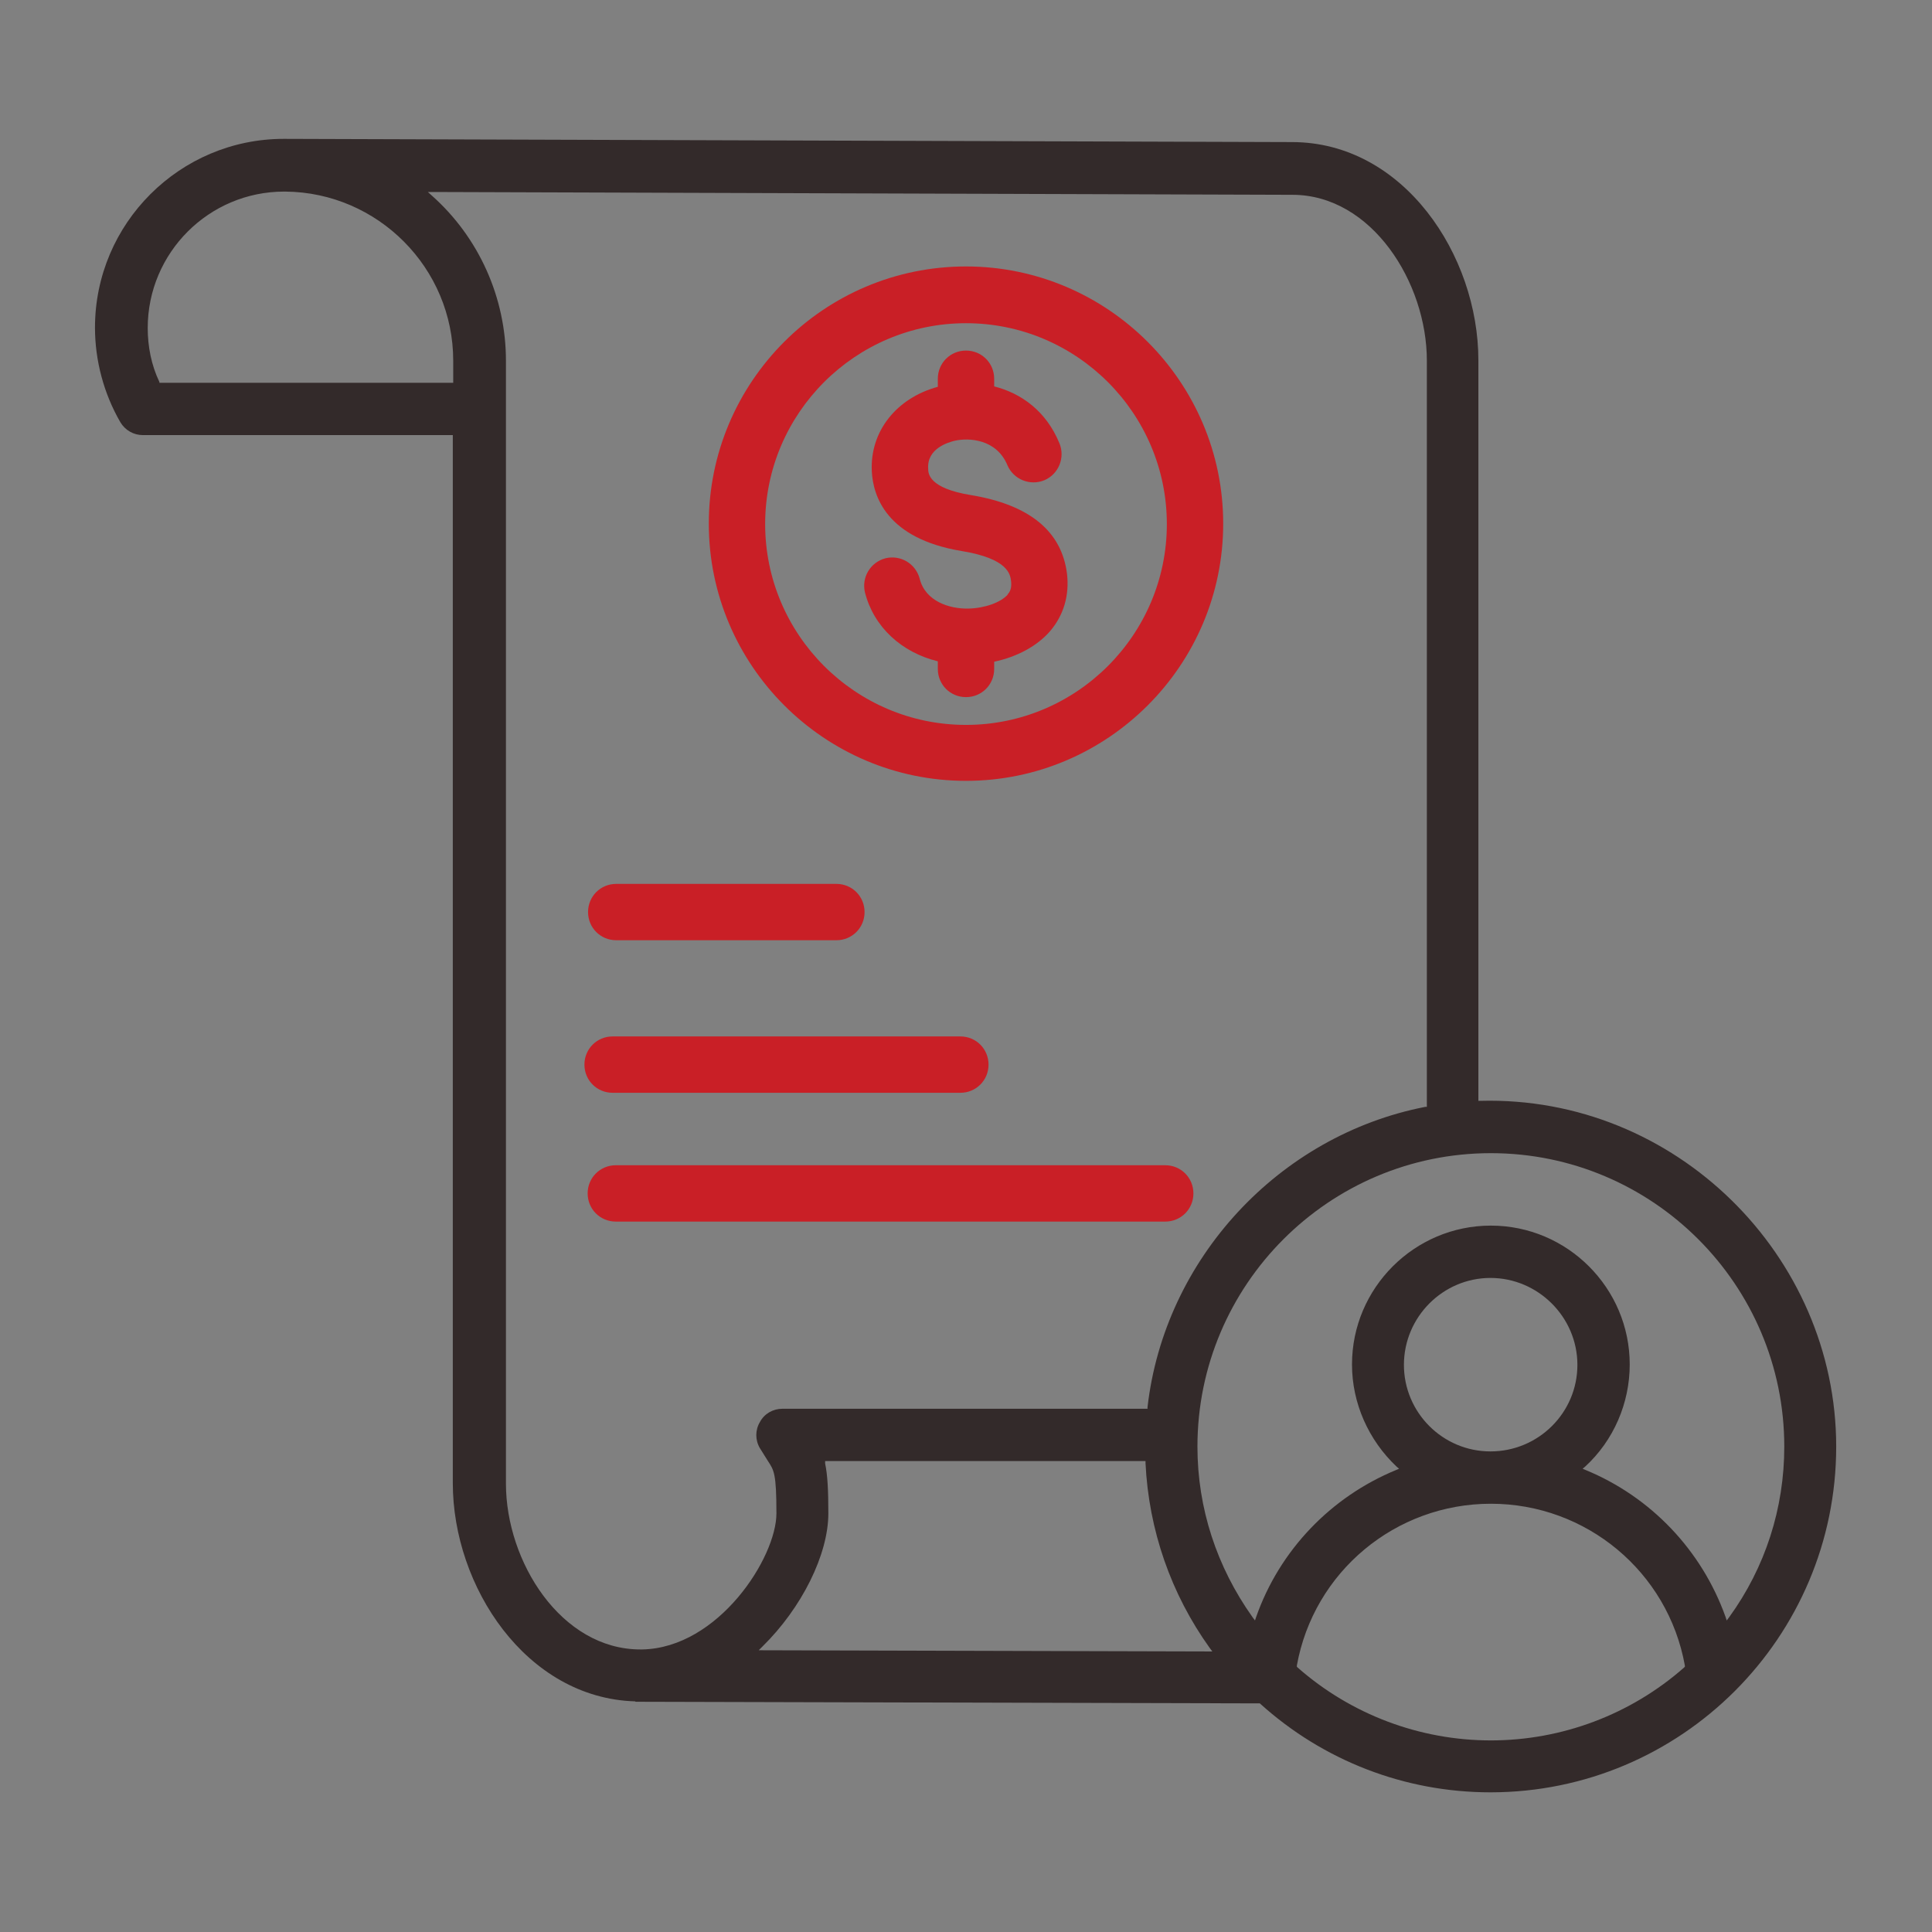
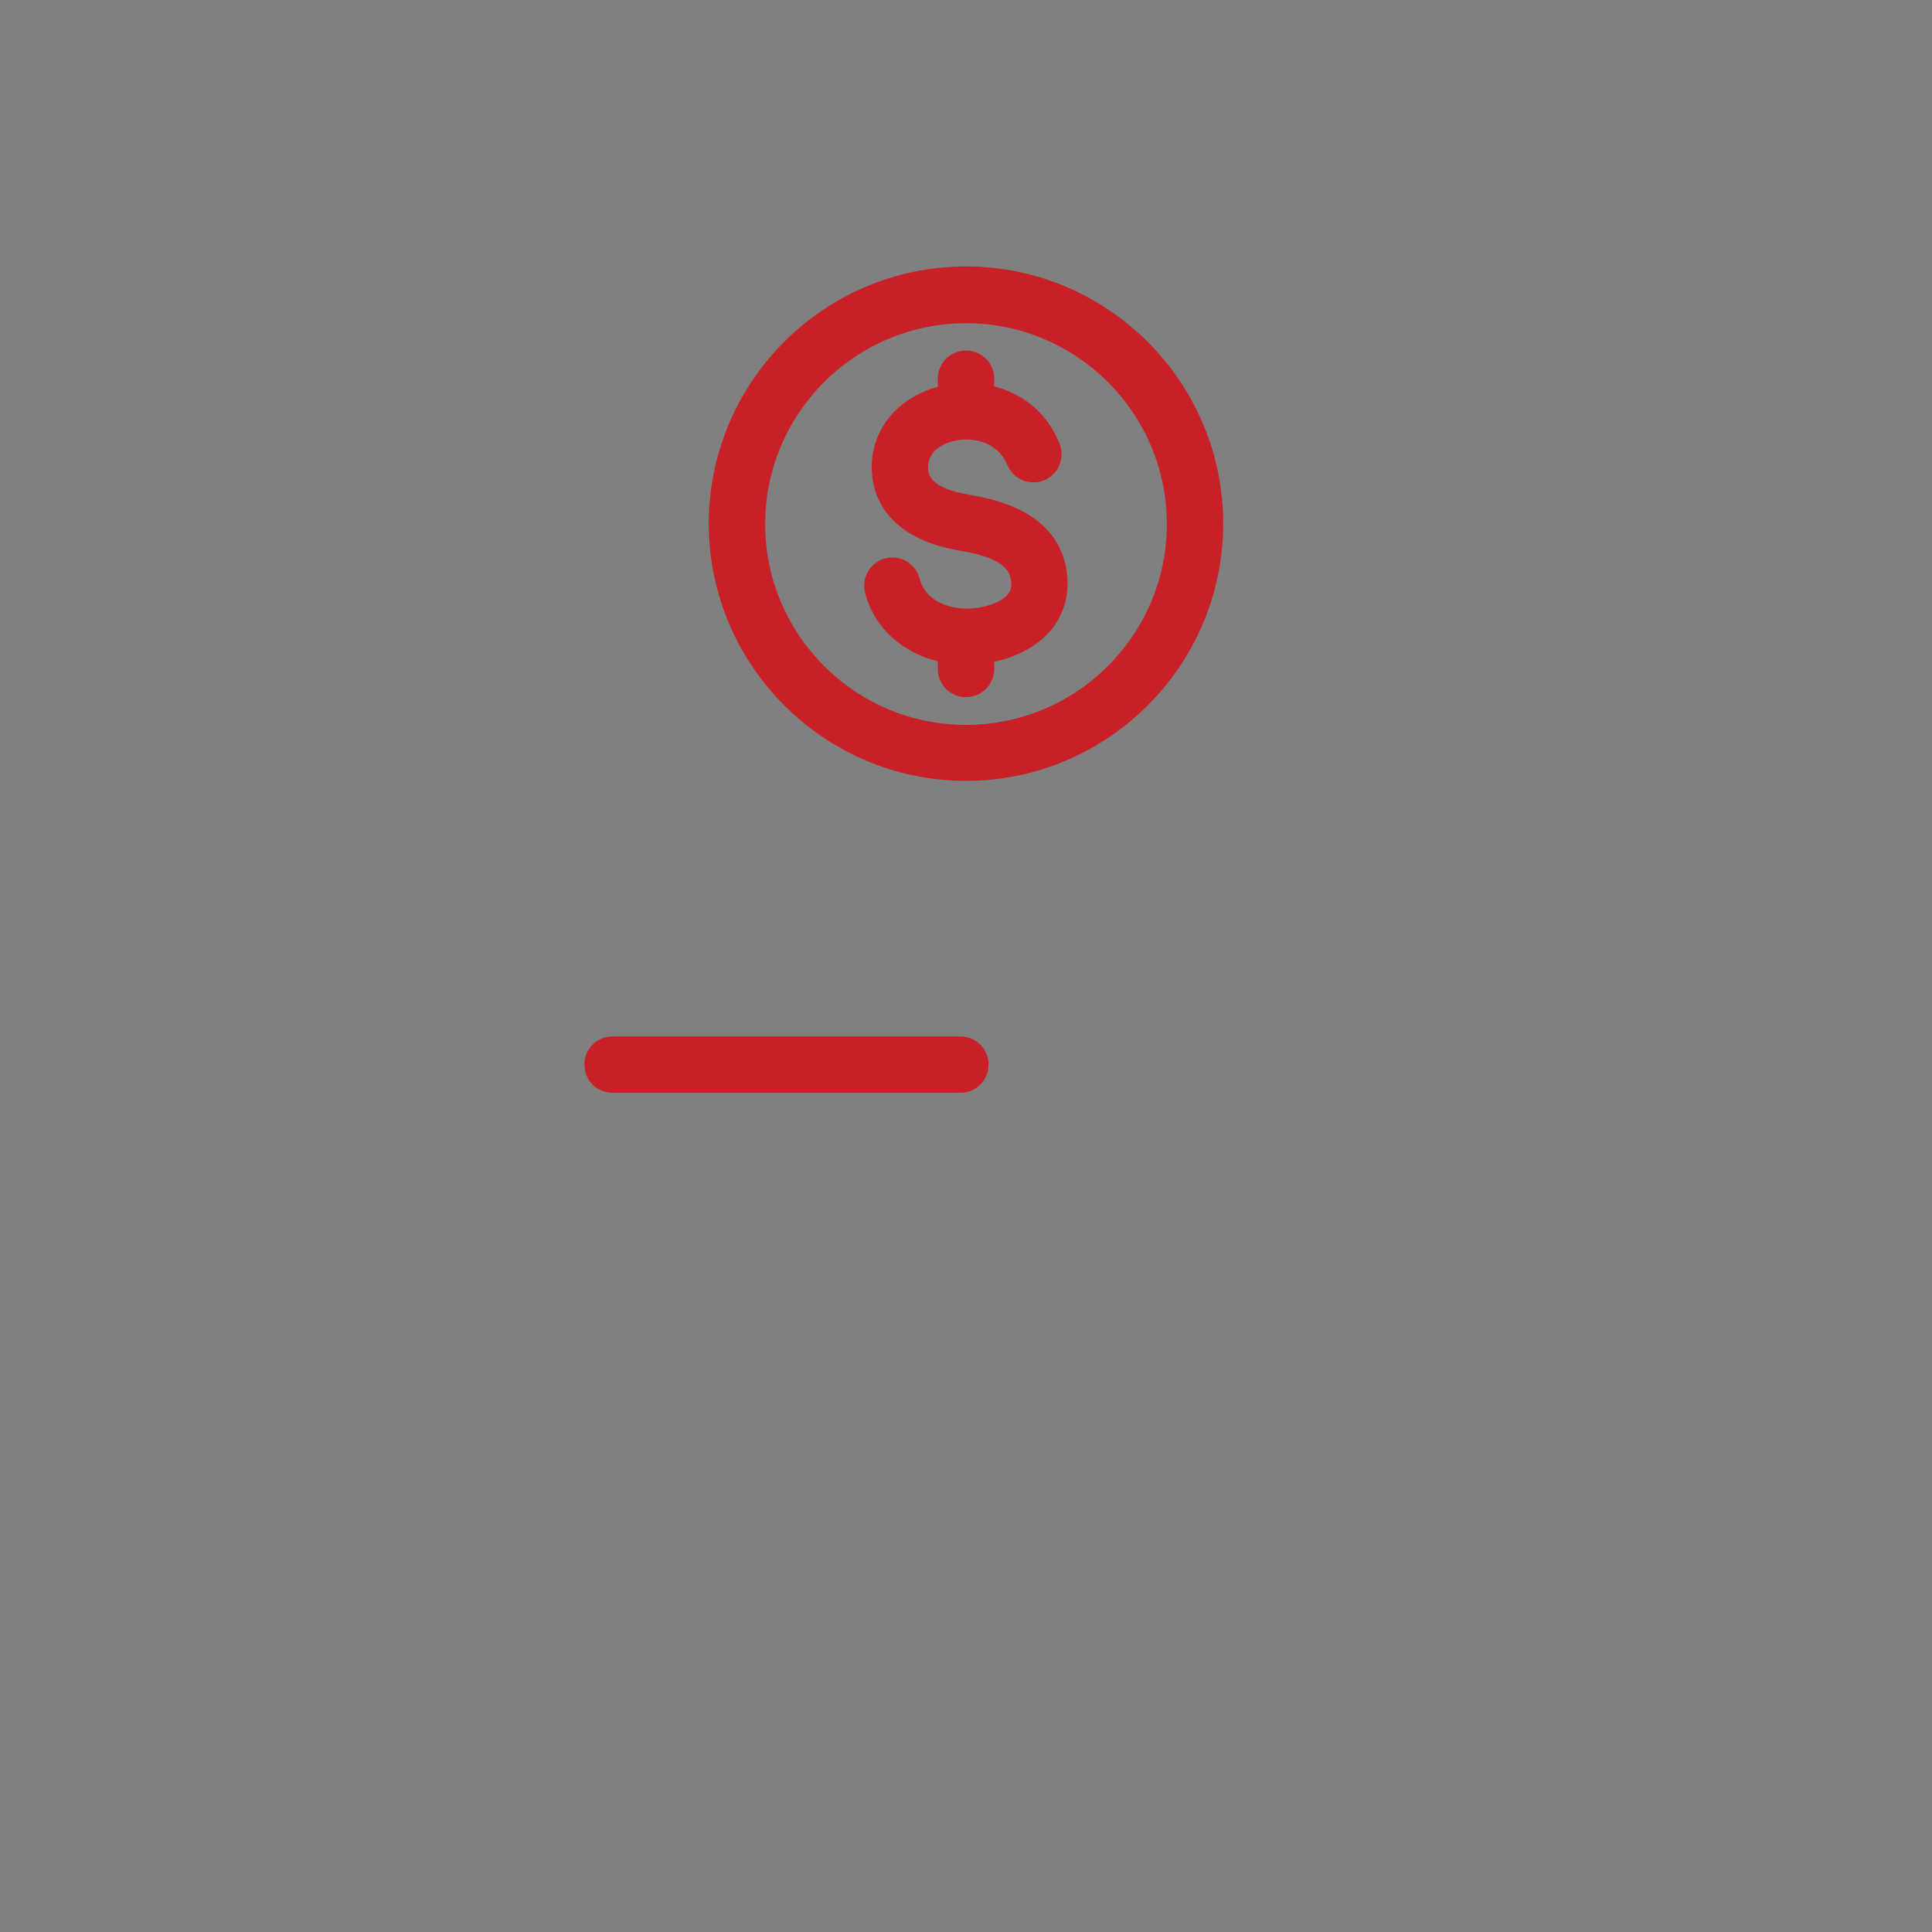
<svg xmlns="http://www.w3.org/2000/svg" id="Layer_1" data-name="Layer 1" viewBox="0 0 48 48">
  <rect x="0" y="0" width="48" height="48" fill="#808080" stroke="none" />
  <defs>
    <style>
      .cls-1 {
        fill: #c91f26;
      }

      .cls-2 {
        fill: #332a2a;
      }

      .cls-3 {
        fill: none;
        stroke: #fff;
        stroke-miterlimit: 10;
        stroke-width: 3px;
      }
    </style>
  </defs>
  <rect class="cls-3" x="-16.76" y="-440.58" width="481.94" height="870.98" />
  <g>
    <path class="cls-1" d="M24,6.62c-3.53,0-6.39,2.87-6.39,6.39s2.87,6.39,6.39,6.39,6.39-2.87,6.39-6.39-2.87-6.39-6.39-6.39ZM24,18.01c-2.75,0-4.99-2.24-4.99-4.99s2.24-4.99,4.99-4.99,4.99,2.24,4.99,4.99-2.24,4.99-4.99,4.99Z" />
    <path class="cls-1" d="M25.03,14.77c.06-.06.11-.15.09-.33-.02-.17-.07-.56-1.23-.75-1.87-.31-2.2-1.37-2.23-1.98-.05-.99.61-1.82,1.64-2.1v-.2c0-.39.31-.7.7-.7s.7.31.7.7v.19c.67.17,1.29.61,1.62,1.41.15.36-.02.77-.37.92-.36.15-.77-.02-.92-.37-.27-.65-.95-.69-1.31-.61-.16.04-.69.19-.66.69,0,.13.02.49,1.06.66,1.46.24,2.26.9,2.39,1.96.06.53-.08,1.02-.42,1.42-.32.37-.82.64-1.39.76v.18c0,.39-.31.7-.7.7s-.7-.31-.7-.7v-.19c-.9-.22-1.59-.85-1.81-1.71-.09-.37.13-.75.51-.85.37-.09.75.13.85.51.14.56.74.75,1.21.74.41-.01.8-.15.98-.35h0Z" />
-     <path class="cls-2" d="M15.79,42.28s.07,0,.1,0l15.4.04h.01c1.58,1.43,3.61,2.21,5.73,2.21,4.74,0,8.59-3.85,8.59-8.59s-3.99-8.72-8.84-8.59h-.05s0-18.4,0-18.4c0-2.61-1.86-5.42-4.63-5.42l-25.05-.08c-2.58,0-4.69,2.1-4.69,4.69,0,.82.22,1.64.63,2.35.12.2.33.32.56.32h7.7v26.04c0,2.56,1.82,5.34,4.53,5.42ZM30.02,41.03l-11.17-.03.09-.09c.98-.96,1.64-2.29,1.64-3.31,0-.58-.02-.96-.08-1.24v-.06s7.96,0,7.96,0v.05c.08,1.66.63,3.25,1.6,4.6l.06.08h-.1ZM41.84,41.43c-1.33,1.17-3.04,1.81-4.8,1.81s-3.47-.64-4.8-1.81l-.02-.02v-.03c.42-2.33,2.45-4.02,4.82-4.02s4.4,1.69,4.82,4.02v.03s-.02.02-.02.02ZM34.88,33.91c0-1.19.97-2.16,2.15-2.16s2.16.97,2.16,2.16-.97,2.15-2.16,2.15-2.15-.97-2.15-2.15ZM37.04,28.65c4.02,0,7.29,3.27,7.29,7.29,0,1.53-.47,3-1.37,4.24l-.06.08-.03-.09c-.59-1.65-1.85-2.98-3.48-3.65l-.07-.03.06-.05c.71-.65,1.11-1.58,1.11-2.54,0-1.9-1.55-3.45-3.45-3.45s-3.45,1.55-3.45,3.45c0,.96.41,1.88,1.11,2.54l.06.05-.07.03c-1.63.67-2.9,2-3.48,3.65l-.03.09-.06-.08c-.89-1.25-1.37-2.71-1.37-4.24,0-4.02,3.27-7.29,7.29-7.29ZM10.75,4.77l21.36.07c1.97,0,3.34,2.18,3.34,4.12v18.54h-.04c-3.64.71-6.48,3.78-6.9,7.46v.04h-9.07c-.23,0-.45.12-.56.33-.12.2-.12.45,0,.65.08.13.15.24.2.32.15.23.21.31.21,1.3,0,1.1-1.44,3.34-3.33,3.38h0s-.03,0-.05,0c-1.97,0-3.34-2.18-3.34-4.12V8.96c0-1.56-.67-3.06-1.84-4.1l-.1-.09h.13ZM3.96,9.52v-.03c-.2-.42-.29-.88-.29-1.34,0-1.87,1.52-3.39,3.39-3.39h.03c2.3.02,4.17,1.9,4.17,4.2v.55H3.96Z" />
-     <path class="cls-1" d="M14.61,22.66c0-.39.31-.7.7-.7h5.47c.39,0,.7.31.7.7s-.31.7-.7.7h-5.47c-.39,0-.7-.31-.7-.7h0Z" />
    <path class="cls-1" d="M14.52,26.45c0-.39.31-.7.7-.7h8.64c.39,0,.7.31.7.7s-.31.7-.7.7h-8.64c-.39,0-.7-.31-.7-.7Z" />
-     <path class="cls-1" d="M28.95,30.35h-13.65c-.39,0-.7-.31-.7-.7s.31-.7.7-.7h13.65c.39,0,.7.31.7.7s-.31.7-.7.7Z" />
  </g>
</svg>